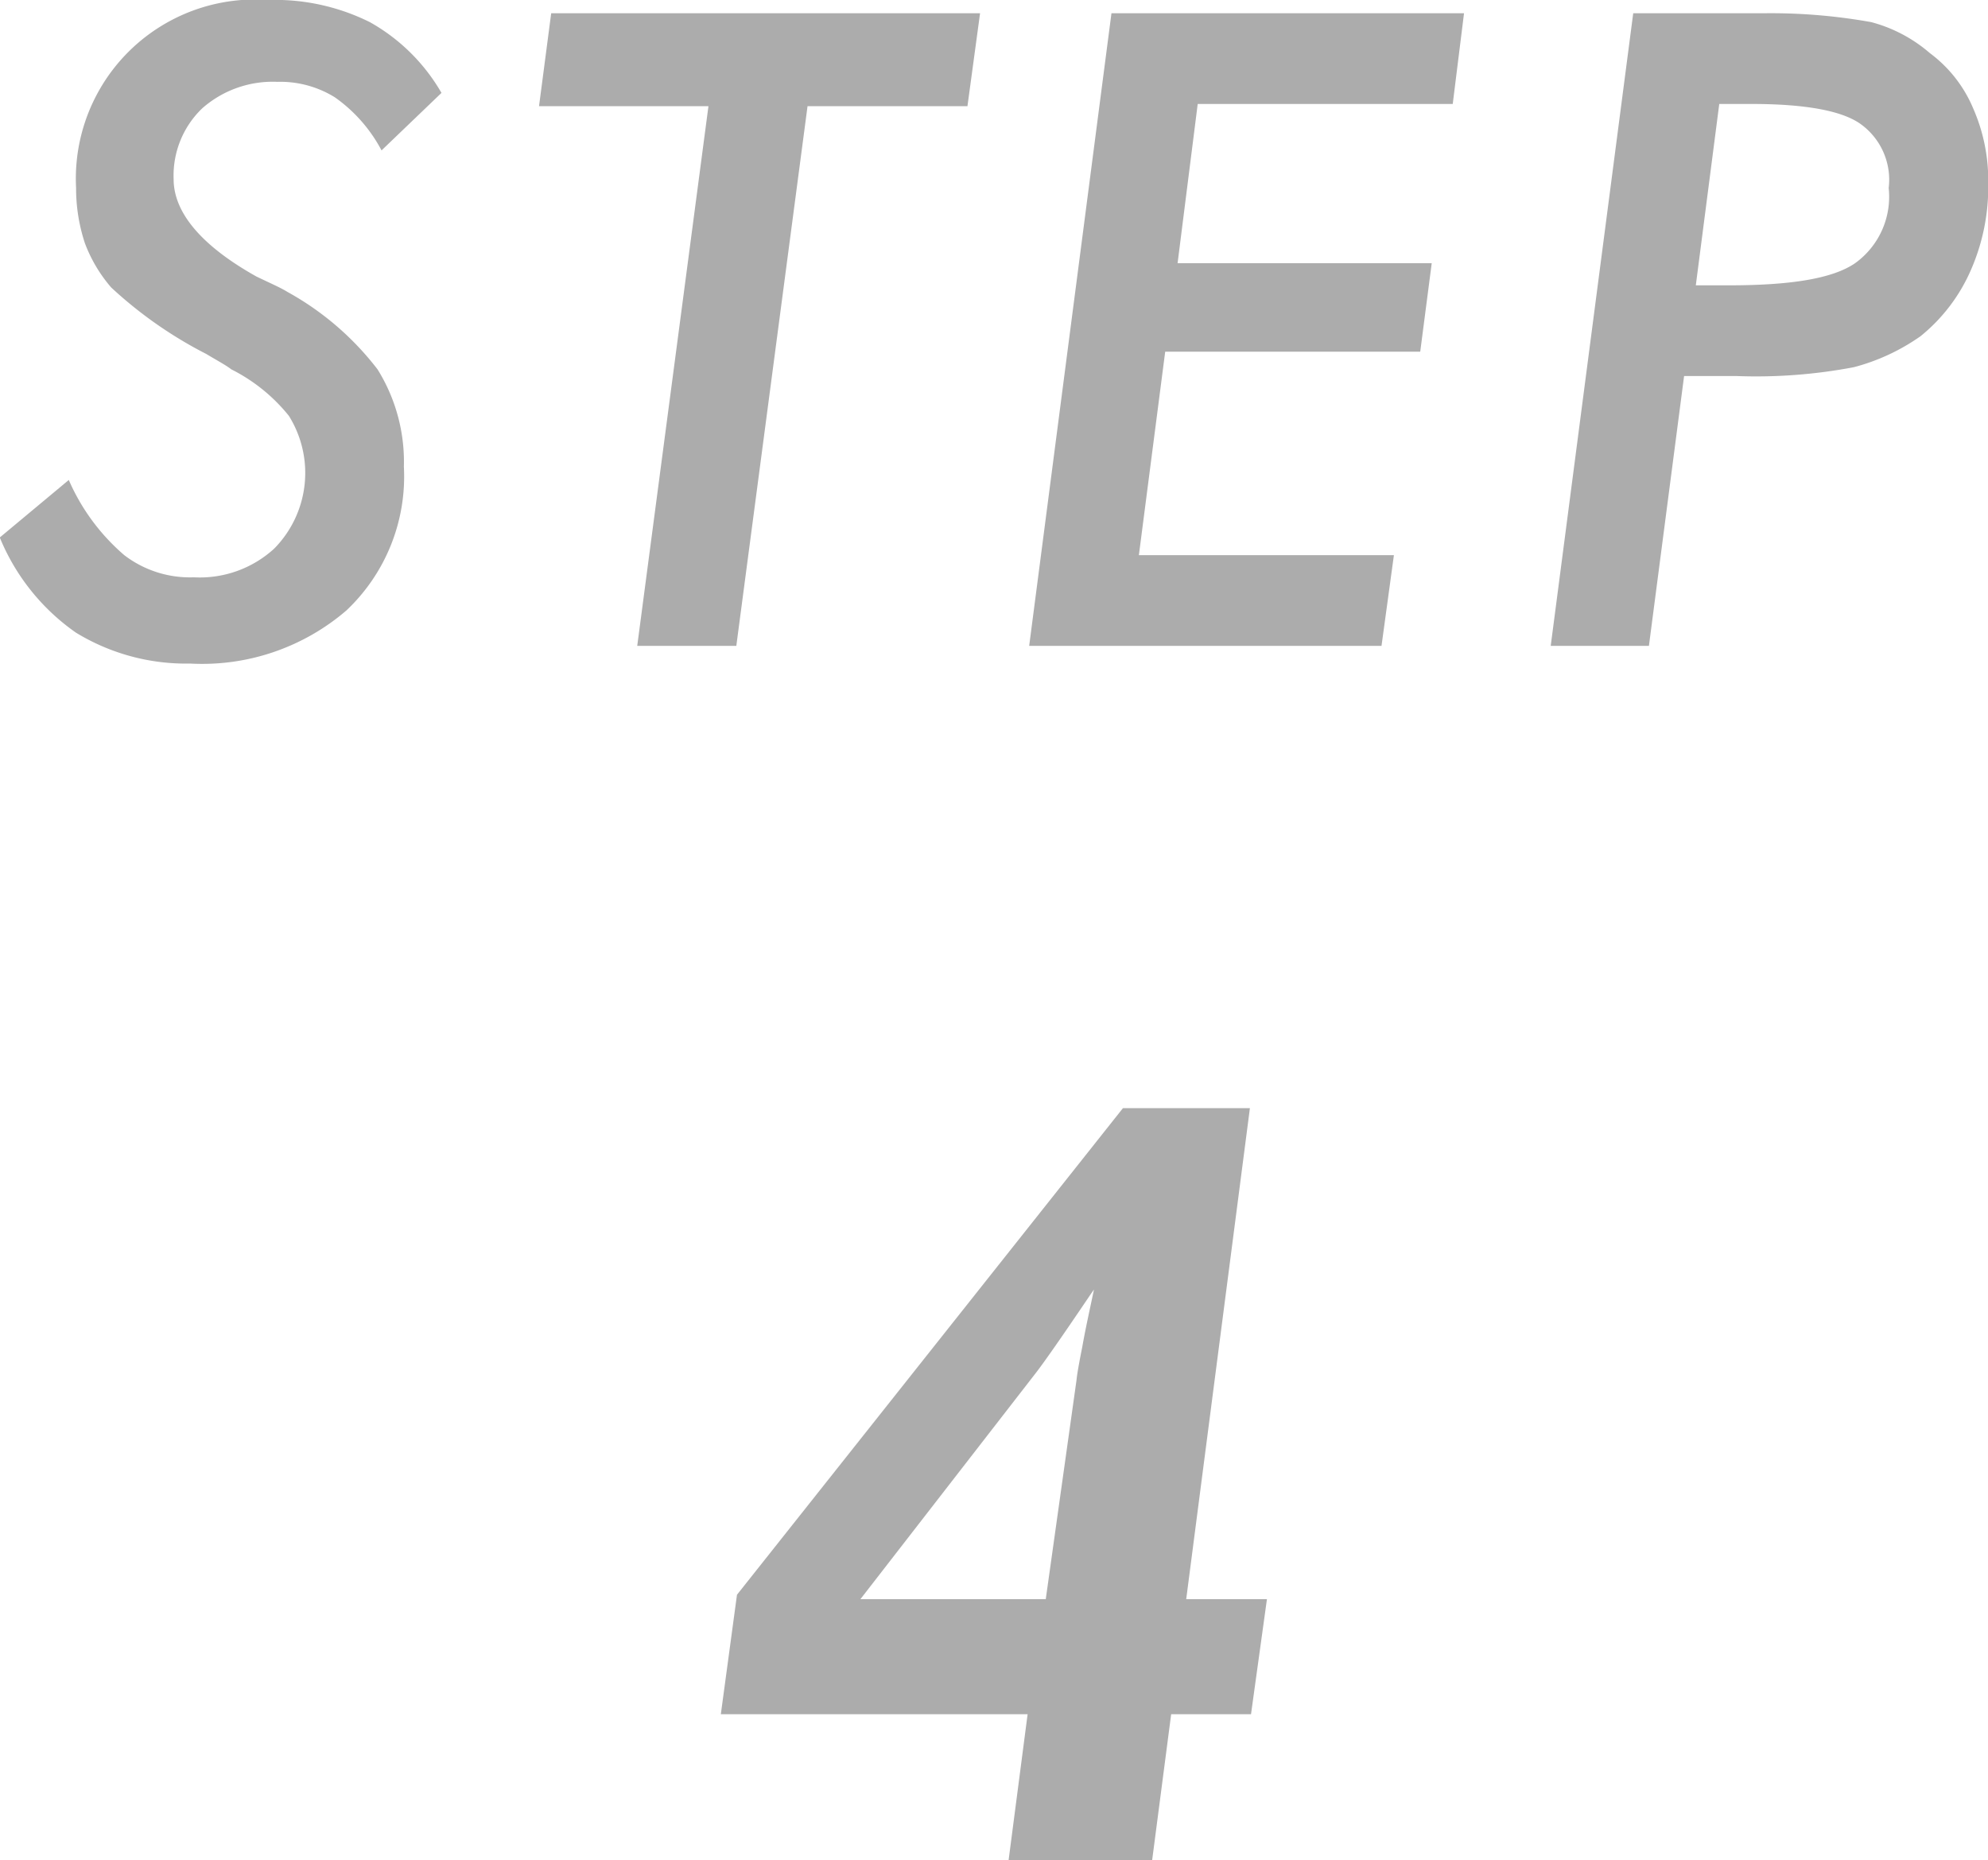
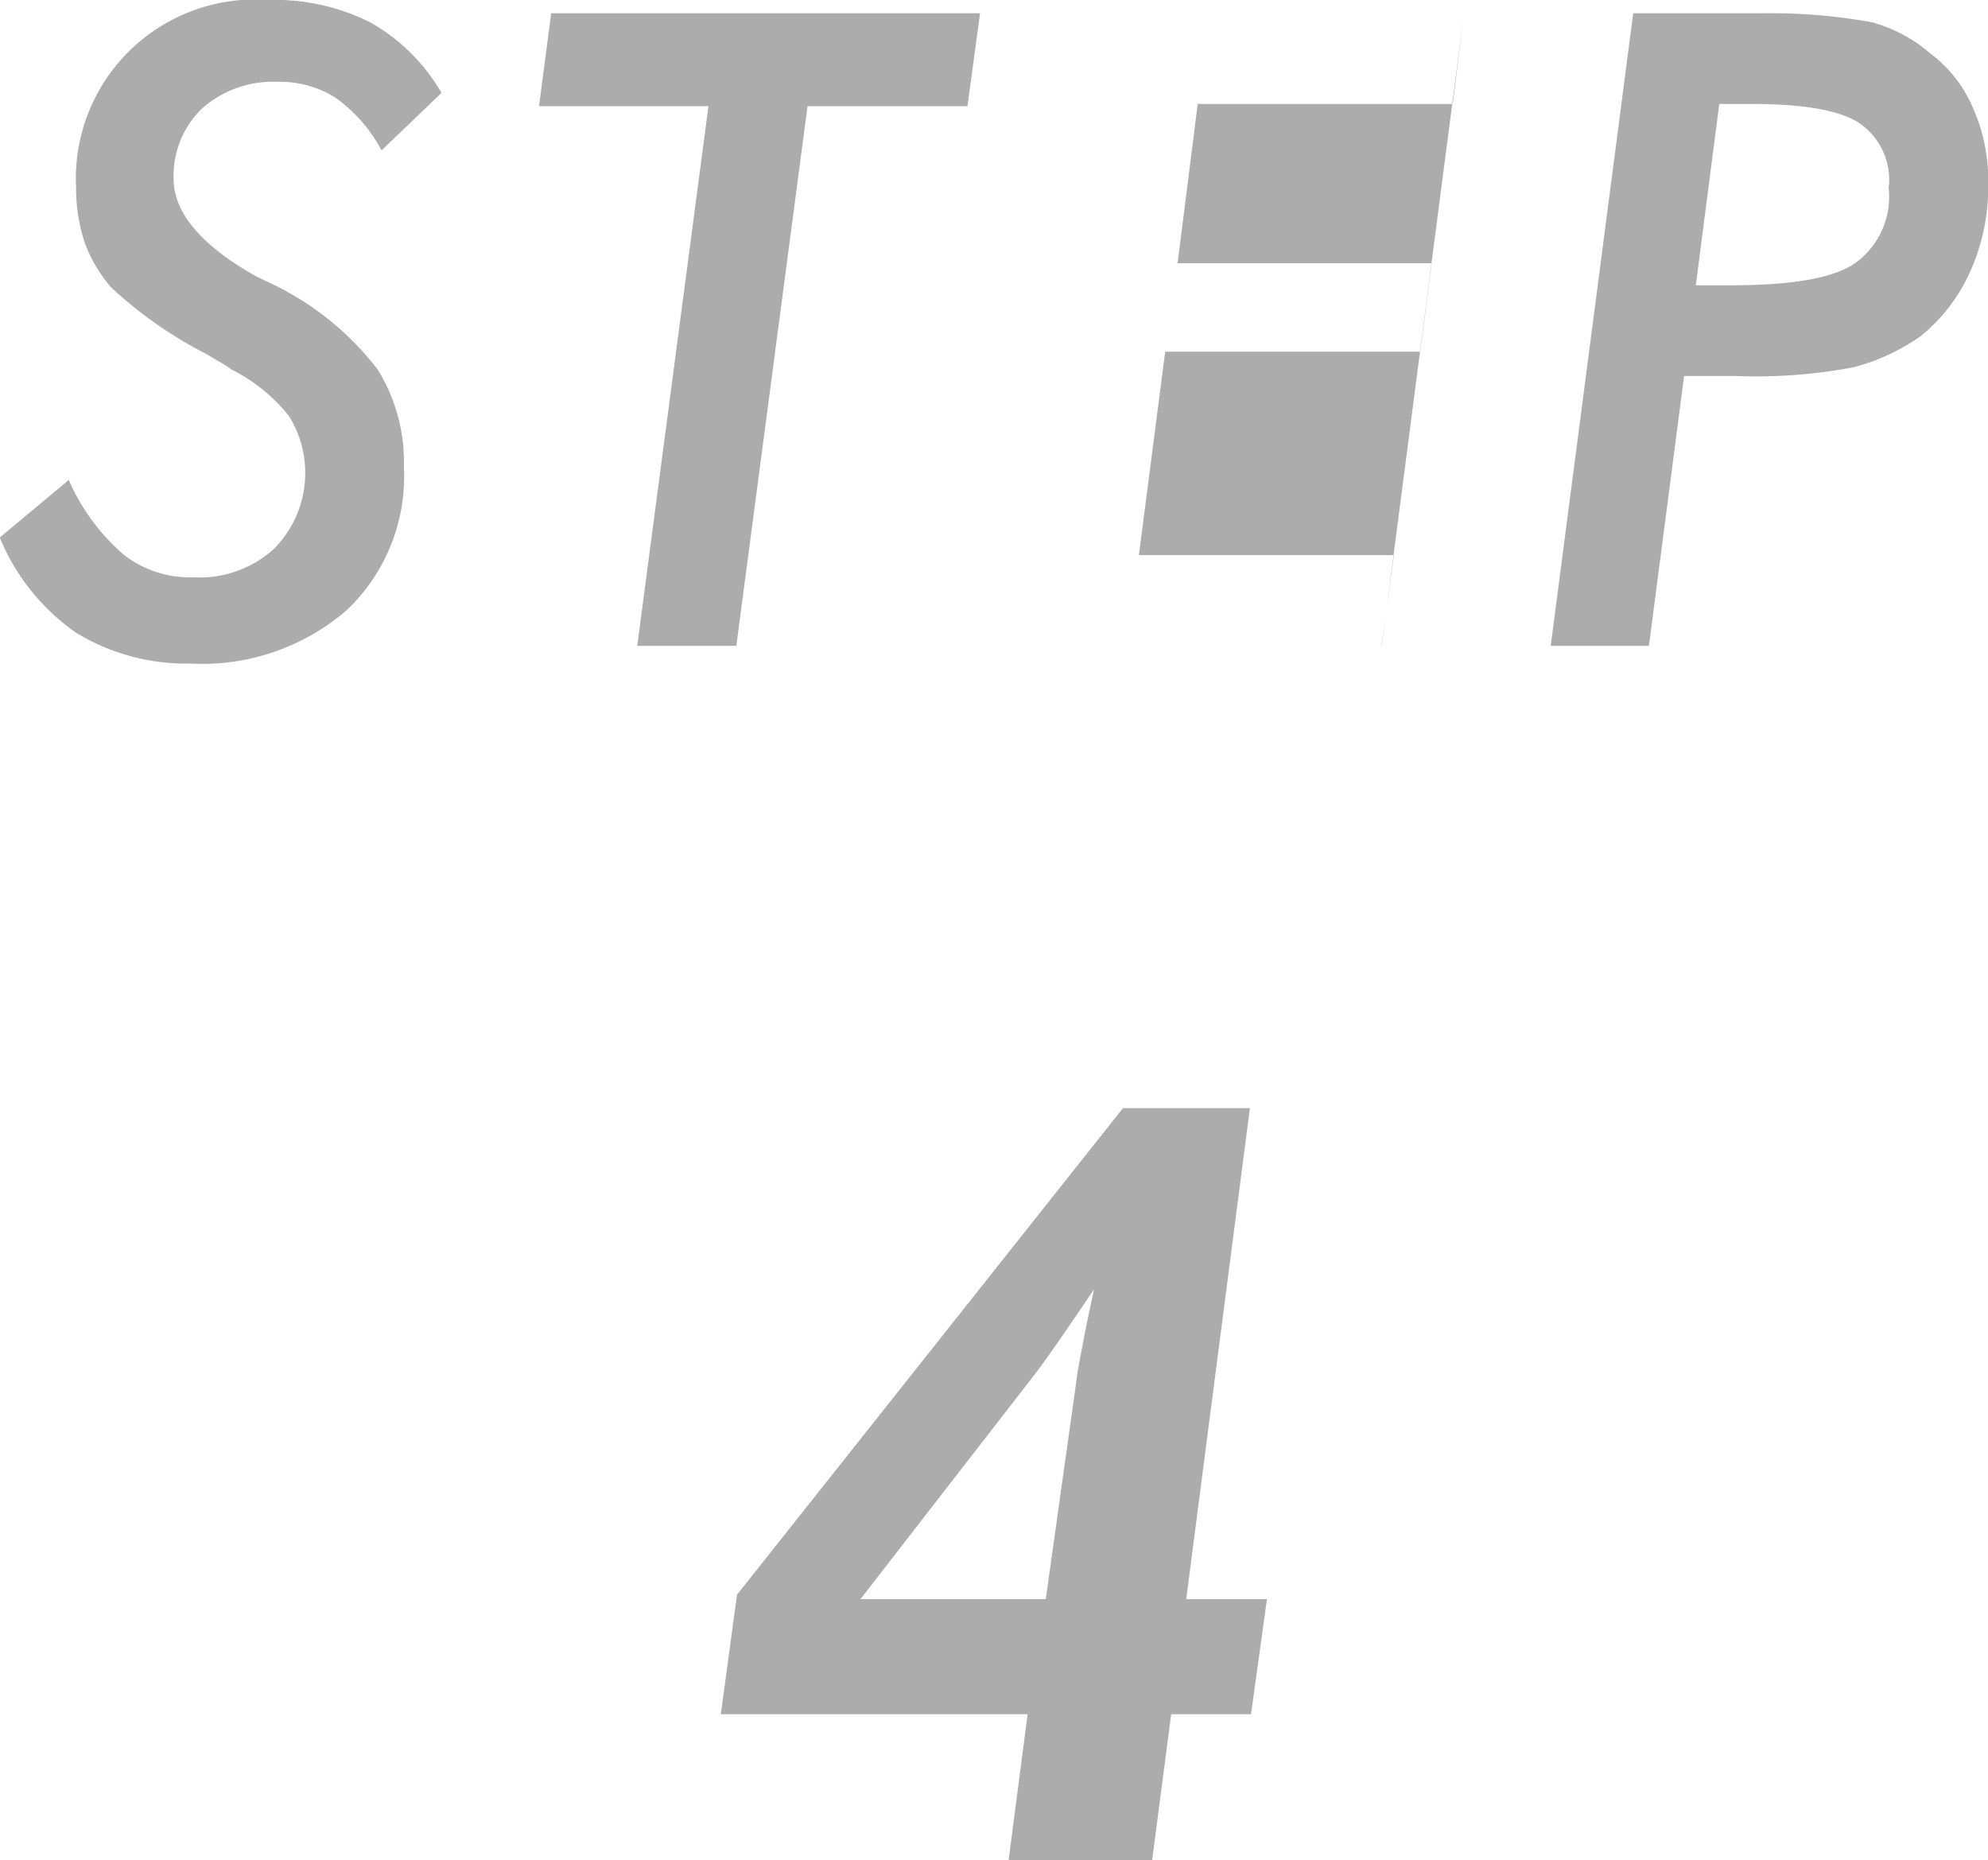
<svg xmlns="http://www.w3.org/2000/svg" width="89.88" height="84.1" viewBox="0 0 89.88 84.1">
  <defs>
    <style>
      .cls-1 {
        fill: #acacac;
        fill-rule: evenodd;
      }
    </style>
  </defs>
-   <path id="flow_num_04_sp.svg" class="cls-1" d="M2768.27,13147.1a9.545,9.545,0,0,0,5.17,1.4,10,10,0,0,0,7.06-2.4,8.328,8.328,0,0,0,2.6-6.5,7.906,7.906,0,0,0-1.19-4.4,13.108,13.108,0,0,0-4.07-3.5c-0.32-.2-0.79-0.4-1.41-0.7-2.5-1.4-3.74-2.9-3.74-4.4a4.211,4.211,0,0,1,1.29-3.2,4.82,4.82,0,0,1,3.4-1.2,4.684,4.684,0,0,1,2.6.7,6.838,6.838,0,0,1,2.11,2.4l2.71-2.6a8.565,8.565,0,0,0-3.24-3.2,9.614,9.614,0,0,0-4.59-1,8.1,8.1,0,0,0-8.69,8.5,7.889,7.889,0,0,0,.4,2.5,6.625,6.625,0,0,0,1.19,2,19.072,19.072,0,0,0,4.29,3c0.5,0.3.88,0.5,1.14,0.7a7.857,7.857,0,0,1,2.6,2.1,4.873,4.873,0,0,1-.66,6,4.977,4.977,0,0,1-3.64,1.3,4.879,4.879,0,0,1-3.14-1,9.429,9.429,0,0,1-2.51-3.4l-3.12,2.6A9.753,9.753,0,0,0,2768.27,13147.1Zm29.86,0.6,3.22-24.4h7.23l0.57-4.2h-19.39l-0.55,4.2h7.66l-3.22,24.4h4.48Zm29.17,0,0.56-4.1h-11.53l1.19-9.2h11.53l0.52-4h-11.49l0.91-7.2h11.53l0.51-4.1h-15.94l-3.72,28.6h15.93Zm15.27-24.5h1.44c2.44,0,4.09.3,4.94,0.9a3.1,3.1,0,0,1,1.28,2.9,3.7,3.7,0,0,1-1.52,3.4c-1.02.7-2.92,1-5.71,1h-1.49Zm-1.59,12.3h2.35a23.612,23.612,0,0,0,5.33-.4,9.381,9.381,0,0,0,3.01-1.4,7.894,7.894,0,0,0,2.28-3,9.366,9.366,0,0,0,.78-3.9,8.092,8.092,0,0,0-.68-3.4,6.013,6.013,0,0,0-1.96-2.5,6.645,6.645,0,0,0-2.65-1.4,25.672,25.672,0,0,0-4.89-.4h-5.87l-3.73,28.6h4.44Zm-24.05,67.1,0.86-6.6h3.61l0.72-5.2h-3.65l2.88-22.2h-5.74l-17.45,22-0.73,5.4h13.87l-0.86,6.6h6.49Zm-13.19-11.8,7.91-10.2q0.585-.75,2.51-3.6l0.14-.2c-0.21,1-.39,1.8-0.53,2.6-0.14.7-.23,1.2-0.26,1.5l-1.39,9.9h-8.38Z" transform="translate(-2764.84 -13118.5)" />
+   <path id="flow_num_04_sp.svg" class="cls-1" d="M2768.27,13147.1a9.545,9.545,0,0,0,5.17,1.4,10,10,0,0,0,7.06-2.4,8.328,8.328,0,0,0,2.6-6.5,7.906,7.906,0,0,0-1.19-4.4,13.108,13.108,0,0,0-4.07-3.5c-0.32-.2-0.79-0.4-1.41-0.7-2.5-1.4-3.74-2.9-3.74-4.4a4.211,4.211,0,0,1,1.29-3.2,4.82,4.82,0,0,1,3.4-1.2,4.684,4.684,0,0,1,2.6.7,6.838,6.838,0,0,1,2.11,2.4l2.71-2.6a8.565,8.565,0,0,0-3.24-3.2,9.614,9.614,0,0,0-4.59-1,8.1,8.1,0,0,0-8.69,8.5,7.889,7.889,0,0,0,.4,2.5,6.625,6.625,0,0,0,1.19,2,19.072,19.072,0,0,0,4.29,3c0.5,0.3.88,0.5,1.14,0.7a7.857,7.857,0,0,1,2.6,2.1,4.873,4.873,0,0,1-.66,6,4.977,4.977,0,0,1-3.64,1.3,4.879,4.879,0,0,1-3.14-1,9.429,9.429,0,0,1-2.51-3.4l-3.12,2.6A9.753,9.753,0,0,0,2768.27,13147.1Zm29.86,0.6,3.22-24.4h7.23l0.57-4.2h-19.39l-0.55,4.2h7.66l-3.22,24.4h4.48Zm29.17,0,0.56-4.1h-11.53l1.19-9.2h11.53l0.52-4h-11.49l0.91-7.2h11.53l0.51-4.1l-3.72,28.6h15.93Zm15.27-24.5h1.44c2.44,0,4.09.3,4.94,0.9a3.1,3.1,0,0,1,1.28,2.9,3.7,3.7,0,0,1-1.52,3.4c-1.02.7-2.92,1-5.71,1h-1.49Zm-1.59,12.3h2.35a23.612,23.612,0,0,0,5.33-.4,9.381,9.381,0,0,0,3.01-1.4,7.894,7.894,0,0,0,2.28-3,9.366,9.366,0,0,0,.78-3.9,8.092,8.092,0,0,0-.68-3.4,6.013,6.013,0,0,0-1.96-2.5,6.645,6.645,0,0,0-2.65-1.4,25.672,25.672,0,0,0-4.89-.4h-5.87l-3.73,28.6h4.44Zm-24.05,67.1,0.86-6.6h3.61l0.72-5.2h-3.65l2.88-22.2h-5.74l-17.45,22-0.73,5.4h13.87l-0.86,6.6h6.49Zm-13.19-11.8,7.91-10.2q0.585-.75,2.51-3.6l0.14-.2c-0.21,1-.39,1.8-0.53,2.6-0.14.7-.23,1.2-0.26,1.5l-1.39,9.9h-8.38Z" transform="translate(-2764.84 -13118.5)" />
</svg>